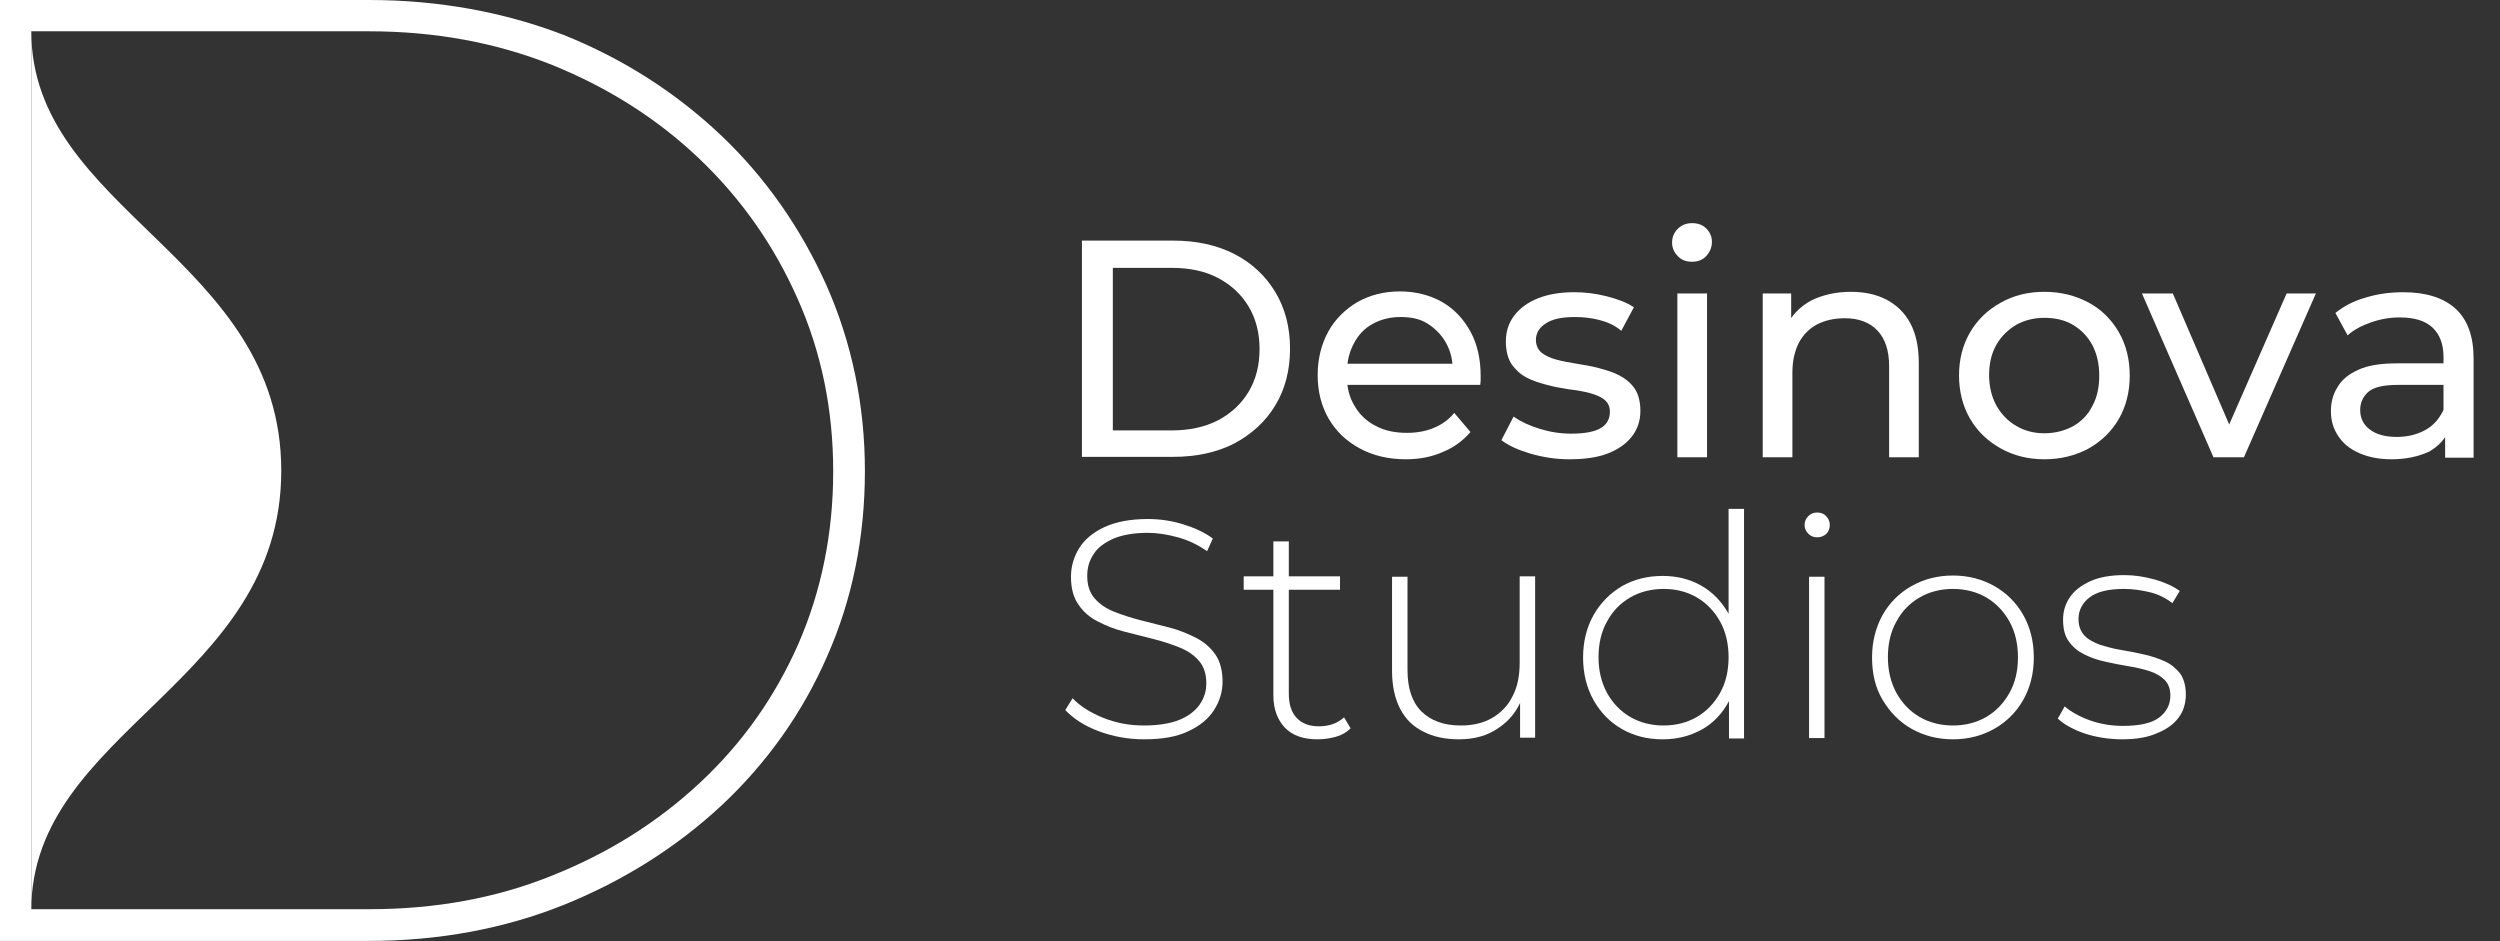
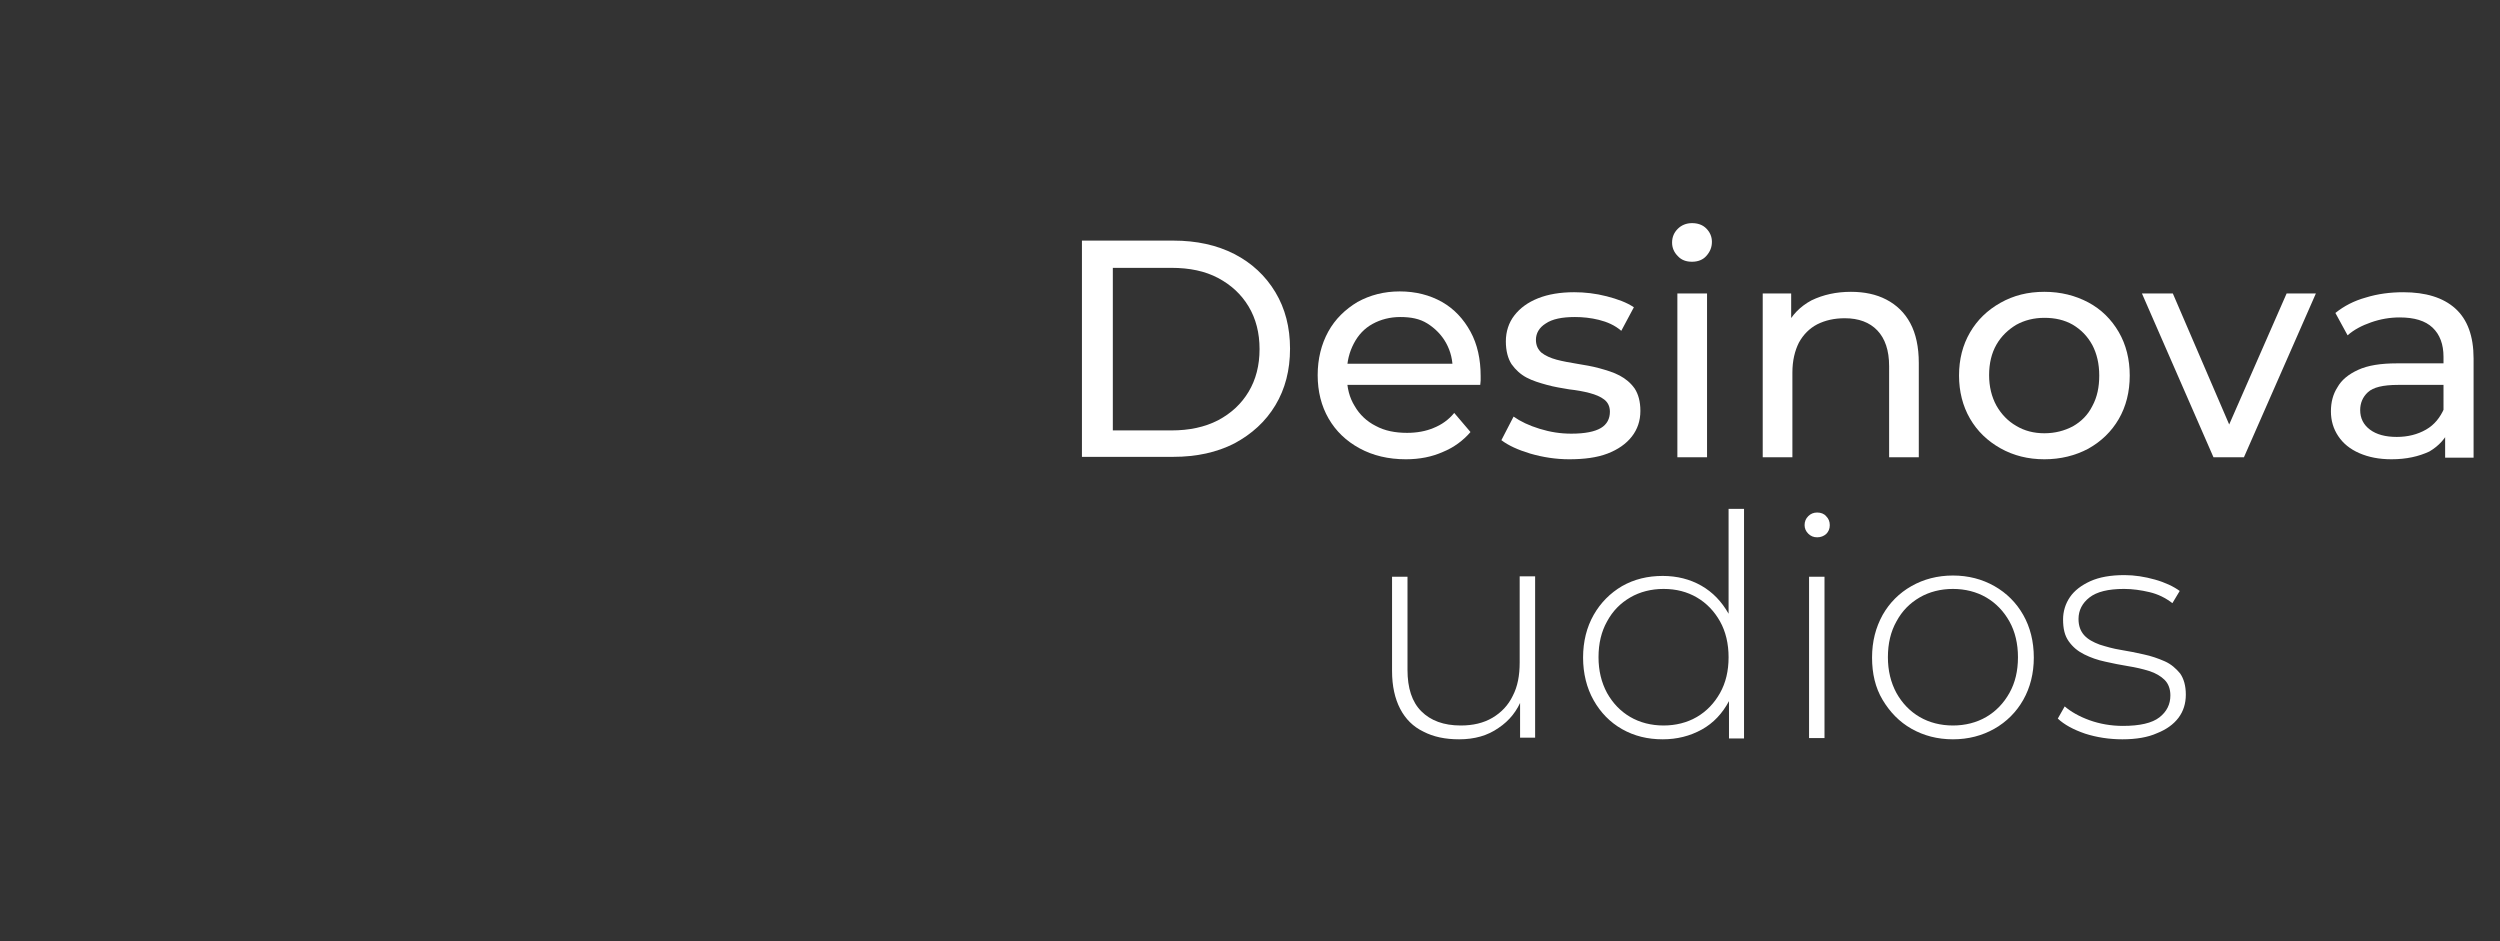
<svg xmlns="http://www.w3.org/2000/svg" version="1.1" id="Layer_1" x="0px" y="0px" viewBox="0 0 61.51 23.16" style="enable-background:new 0 0 61.51 23.16;" xml:space="preserve">
  <rect x="0" y="0" width="61.51" height="23.16" fill="#333333" stroke="none" />
  <style type="text/css">
	.st0{fill:url(#SVGID_1_);}
	
		.st1{clip-path:url(#SVGID_00000030452630568504025870000005777419894753362873_);fill:url(#SVGID_00000054969849590855511400000000236674650597052804_);}
	.st2{clip-path:url(#SVGID_00000030452630568504025870000005777419894753362873_);}
	.st3{opacity:0.28;fill:#B8B4C1;}
	.st4{fill:none;stroke:url(#SVGID_00000033361501660864346200000003043774090022148031_);stroke-width:2;stroke-miterlimit:10;}
	.st5{fill:url(#SVGID_00000071521578883333889060000004000398027496064641_);}
	.st6{fill:none;stroke:#221539;stroke-width:2;stroke-miterlimit:10;}
	.st7{fill:#221539;}
	
		.st8{clip-path:url(#SVGID_00000030452630568504025870000005777419894753362873_);fill:url(#SVGID_00000157283203715899785190000002330006373203762314_);}
	
		.st9{clip-path:url(#SVGID_00000030452630568504025870000005777419894753362873_);fill:none;stroke:#221539;stroke-width:2;stroke-miterlimit:10;}
	
		.st10{clip-path:url(#SVGID_00000030452630568504025870000005777419894753362873_);fill:url(#SVGID_00000147917516440589406270000006010371677471090588_);}
	.st11{fill:url(#SVGID_00000013884639629592744420000017530318580540438943_);}
	.st12{fill:#F3F4F5;}
	.st13{fill:#E5E5E4;}
	.st14{fill:url(#SVGID_00000049182029651502910500000016740154233096215203_);}
	.st15{fill:#3F4040;}
	.st16{fill:#231F20;}
	.st17{fill:#EE6C5E;}
	.st18{fill:url(#SVGID_00000034088142144720462220000011536588905266376353_);}
	.st19{fill:url(#SVGID_00000119116294577964884670000003025432068673011097_);}
	.st20{fill:url(#SVGID_00000035491836195402822490000004741623177442391713_);}
	.st21{fill:url(#SVGID_00000139279762263316105510000012430906880745302162_);}
	.st22{fill:#BCBCBC;}
	.st23{fill:url(#SVGID_00000068657299393104458270000008104459567314163604_);}
	.st24{fill:url(#SVGID_00000061445916407632480410000007622629718433169548_);}
	.st25{fill:#BF4F6E;}
	.st26{fill:url(#SVGID_00000052801566029345409170000012057826824838576814_);}
	.st27{fill:#FFFFFF;}
	.st28{fill:url(#SVGID_00000023979506165802871390000018192162630135288466_);}
	.st29{fill:url(#SVGID_00000163770031609313745540000004260966812883549328_);}
	.st30{fill:url(#SVGID_00000123424730160442744110000011083080304903085450_);}
	.st31{fill:url(#SVGID_00000066489449889577916290000014269876484679911559_);}
	.st32{fill:url(#SVGID_00000124861499909724842220000017471319435331830916_);}
	.st33{fill:url(#SVGID_00000039816624044518834030000013226327203560919204_);}
	.st34{fill:#322C3A;}
	.st35{fill:#EC6254;}
	.st36{fill:url(#SVGID_00000062905587022479891320000012778627351999718539_);}
	.st37{fill:url(#SVGID_00000143605054095203157430000004791648504934884250_);}
	.st38{fill:#EFCE65;}
	.st39{fill:#93B4C5;}
	.st40{fill:#DEE9AD;}
	.st41{fill:#BE4F6D;}
	.st42{fill:url(#SVGID_00000027577736550889493660000006386271722843933874_);}
	.st43{fill:url(#SVGID_00000131351943990443452960000010287208993656301751_);}
	.st44{fill:url(#SVGID_00000039839381202623271230000006413872580343868825_);}
	.st45{fill:url(#SVGID_00000051360975396622901130000003857571111822141346_);}
	.st46{opacity:0.71;fill:#EB6353;}
	.st47{opacity:0.71;fill:#EDEA60;}
	.st48{fill:url(#SVGID_00000179629547680886639820000015917626377783462802_);}
	.st49{fill:url(#SVGID_00000111179415378746353410000013322339180619145602_);}
	.st50{fill:none;stroke:#000000;stroke-width:2;stroke-miterlimit:10;}
	.st51{fill:url(#SVGID_00000098899576629879923800000001882764943694031507_);}
	.st52{fill:url(#SVGID_00000053544532835561689020000006242643636678512291_);}
	.st53{fill:url(#SVGID_00000055676193473330058770000007315004737998092459_);}
	.st54{fill:url(#SVGID_00000143617888462397971810000012814869638050748583_);}
	.st55{fill:url(#SVGID_00000093160049054282051010000003742099097824117649_);}
	.st56{fill:url(#SVGID_00000136403452485332245020000008230702831766423442_);}
	.st57{fill:none;stroke:#000000;stroke-miterlimit:10;}
	.st58{fill:url(#SVGID_00000131327764929972134900000012173644794614584752_);}
	.st59{fill:none;stroke:#221539;stroke-miterlimit:10;}
	.st60{fill:url(#SVGID_00000041982764683182002040000003493393580735434668_);}
	.st61{fill:url(#SVGID_00000134940521413064825800000007572527739820730241_);}
	.st62{fill:url(#SVGID_00000033332051286299242150000017235525846965816234_);}
	.st63{fill:url(#SVGID_00000183250934057394860430000015416994042372457650_);}
	.st64{fill:url(#SVGID_00000009563486319401531210000009526386277482270362_);}
	.st65{fill:url(#SVGID_00000136374324011287491760000001150362668415796923_);}
	.st66{fill:url(#SVGID_00000062169176693717317650000007934563929902684335_);}
	.st67{fill:url(#SVGID_00000063627384181873444270000002482672023002511788_);}
	.st68{fill:url(#SVGID_00000119812539603936748070000012715013671640811919_);}
	.st69{fill:url(#SVGID_00000125601012330721667170000005698440654176040852_);}
	.st70{fill:url(#SVGID_00000060001804847448455490000014389217492270225286_);}
	.st71{fill:url(#SVGID_00000019650578008184316630000002546263061714484366_);}
	.st72{fill:url(#SVGID_00000130632433620058774100000006078422860793266097_);}
	.st73{fill:url(#SVGID_00000129182931864388696500000015067974339818446270_);}
	.st74{fill:#B8499A;}
	.st75{fill:url(#SVGID_00000168108713424272355570000013736668443735946138_);}
	.st76{fill:url(#SVGID_00000021812271205354134530000001955774267738801570_);}
	.st77{fill:url(#SVGID_00000062153005233529089120000008346117609550082725_);}
	.st78{fill:url(#SVGID_00000040544884583836441410000015775020702726002082_);}
	.st79{fill:none;stroke:#221539;stroke-width:0.25;stroke-miterlimit:10;}
	.st80{fill:url(#SVGID_00000015338150006251571280000017672802107995992229_);}
	.st81{fill:url(#SVGID_00000160154373139571861520000001755273194011265182_);}
	.st82{fill:url(#SVGID_00000142894734960409421670000006658574206870757305_);}
	.st83{fill:url(#SVGID_00000046338064806896734490000000196890083286270632_);}
	.st84{fill:url(#SVGID_00000147181248841564161880000000884241936859745971_);}
	.st85{fill:url(#SVGID_00000096755267493302630430000012041649298722007945_);}
	.st86{fill:url(#SVGID_00000066490094602518854970000008787172206683693969_);}
	.st87{fill:url(#SVGID_00000062184411652723001410000008065846723577773442_);}
	.st88{fill:url(#SVGID_00000163769889432716041130000014057673783252280996_);}
	.st89{fill:url(#SVGID_00000014608989326871646980000017839209265478828161_);}
	.st90{fill:url(#SVGID_00000172438348775575074500000016071147073641612704_);}
	.st91{fill:url(#SVGID_00000000934829421003309600000000797579967344737453_);}
	.st92{fill:url(#SVGID_00000183216460870995664880000007644106165804223412_);}
	.st93{fill:url(#SVGID_00000063598759791243373510000016337994990709359010_);}
	.st94{fill:url(#SVGID_00000096761317714944890800000012105965775974870165_);}
	.st95{fill:url(#SVGID_00000056421222729614298320000004477832617798664124_);}
	.st96{fill:url(#SVGID_00000078729587862105064380000013297641874480240559_);}
	.st97{fill:url(#SVGID_00000177445796667131988950000007152558722075837575_);}
	.st98{fill:url(#SVGID_00000069394382760532000100000015524544866300765831_);}
	.st99{fill:url(#SVGID_00000016788069043004456930000005500430942455991442_);}
	.st100{fill:url(#SVGID_00000155146313543044694870000008749048525033174449_);}
	.st101{fill:url(#SVGID_00000119834972368931886920000005092089597419152574_);}
	.st102{fill:url(#SVGID_00000131333609329711583060000007982574666578698637_);}
	.st103{fill:url(#SVGID_00000081622269287054339310000014557676267379532421_);}
	.st104{fill:url(#SVGID_00000119797032853850410930000010835985472620901517_);}
	.st105{fill:url(#SVGID_00000078020292552290159910000014107245876464894646_);}
	.st106{fill:url(#SVGID_00000097498671614693897880000010338863574343970731_);}
	.st107{fill:url(#SVGID_00000034087675023939719080000005391495992449061532_);}
	.st108{fill:url(#SVGID_00000098911703619652571210000008657511154750768575_);}
	.st109{fill:url(#SVGID_00000098215871217297066790000001374811020736197514_);}
	.st110{fill:url(#SVGID_00000124873295805296532440000008248729222362889918_);}
	.st111{fill:url(#SVGID_00000106827213387730385590000000225241671854956175_);}
	.st112{fill:url(#SVGID_00000158021118763531992900000007817588555233663874_);}
	.st113{fill:url(#SVGID_00000153674496417373040510000015880347135979629752_);}
	.st114{fill:url(#SVGID_00000147909274945968993170000007444201485599426956_);}
	.st115{fill:url(#SVGID_00000061439742264360552210000003663164858895386014_);}
	.st116{fill:url(#SVGID_00000031198688251721466820000016674989198921461433_);}
	.st117{fill:url(#SVGID_00000138551149654035037980000009969309013871982767_);}
	.st118{fill:url(#SVGID_00000054972220884428181240000002680002502226502798_);}
	.st119{fill:url(#SVGID_00000097482906945566061000000012082333047153462154_);}
	.st120{fill:url(#SVGID_00000116935445114732638420000008920573304455732398_);}
	.st121{fill:none;stroke:#BCBCBC;stroke-miterlimit:10;}
	.st122{fill:url(#SVGID_00000141447703081080198160000016977910229729269669_);}
	.st123{fill:url(#SVGID_00000183937361629051090700000017581386489638258079_);}
	.st124{fill:url(#SVGID_00000155148159251476219070000006881714271667827588_);}
	.st125{fill:url(#SVGID_00000033344953589963833600000003328056758158178451_);}
	.st126{fill:url(#SVGID_00000143606585460639900420000003645079595902311300_);}
	.st127{fill:url(#SVGID_00000103238176324187664380000008484747989796366771_);}
	.st128{fill:url(#SVGID_00000057834745400272205630000003525622319867197859_);}
	.st129{fill:url(#SVGID_00000080178535725271689640000014620905857577010592_);}
	.st130{fill:url(#SVGID_00000013887837895218668860000005357537293331167653_);}
	.st131{fill:url(#SVGID_00000080902571666030875980000017957787279510132878_);}
	.st132{fill:url(#SVGID_00000056429924467882292910000007111287069229315005_);}
	.st133{fill:url(#SVGID_00000140697879819869481820000004047346727561611911_);}
	.st134{fill:url(#SVGID_00000181059628896624226170000018100827965285665938_);}
	.st135{fill:url(#SVGID_00000063626073411369517640000004806073865959761588_);}
	.st136{fill:url(#SVGID_00000041260883855663424130000002969488667777549965_);}
	.st137{fill:url(#SVGID_00000055707901546587873720000005702427616629268369_);}
	.st138{fill:url(#SVGID_00000168088895780812634720000001336438751052532616_);}
	.st139{fill:url(#SVGID_00000036940521285091320560000015370068674601777046_);}
	.st140{fill:url(#SVGID_00000059276920237964248280000016547669496724706947_);}
	.st141{clip-path:url(#SVGID_00000109716982736607627620000004600122826979995284_);}
	.st142{fill:url(#SVGID_00000153679634589869140510000007530251759852368776_);}
	
		.st143{clip-path:url(#SVGID_00000109716982736607627620000004600122826979995284_);fill:url(#SVGID_00000003808588485365623680000017194320425246711441_);}
	
		.st144{clip-path:url(#SVGID_00000109716982736607627620000004600122826979995284_);fill:none;stroke:#221539;stroke-miterlimit:10;}
	
		.st145{clip-path:url(#SVGID_00000109716982736607627620000004600122826979995284_);fill:url(#SVGID_00000178910439150986850360000004348203974825372836_);}
	.st146{clip-path:url(#SVGID_00000109716982736607627620000004600122826979995284_);fill:#221539;}
	
		.st147{clip-path:url(#SVGID_00000109716982736607627620000004600122826979995284_);fill:url(#SVGID_00000150814101348644239610000010989602172332650905_);}
	.st148{opacity:0.28;clip-path:url(#SVGID_00000109716982736607627620000004600122826979995284_);fill:#B8B4C1;}
	
		.st149{clip-path:url(#SVGID_00000109716982736607627620000004600122826979995284_);fill:url(#SVGID_00000124155903536619278230000008291770931583982253_);}
	.st150{fill:url(#SVGID_00000129167318935707620360000008209197269671582653_);}
	.st151{fill:url(#SVGID_00000142145121990419959530000016413443489763643037_);}
	.st152{opacity:0.23;}
	.st153{fill:none;stroke:url(#SVGID_00000113312238190511056140000004637485481035057803_);stroke-miterlimit:10;}
	.st154{fill:url(#SVGID_00000141423487260724474460000010269645642352312962_);}
	.st155{fill:url(#SVGID_00000093868511654205586360000003627354515238875032_);}
	.st156{fill:#CE3A00;}
	.st157{fill:url(#SVGID_00000149346119511449053430000011769977032088049061_);}
	.st158{fill:url(#SVGID_00000019668381035383834900000018226319484988497304_);}
	.st159{fill:url(#SVGID_00000103226828271863410010000009726313966414339972_);}
	.st160{fill:url(#SVGID_00000015317344356133396900000009550284870171980709_);}
	.st161{fill:url(#SVGID_00000179639048037375143450000004759671501532267706_);}
	.st162{fill:none;}
	.st163{fill:url(#SVGID_00000058577019678376996760000015596474210220717208_);}
	.st164{fill:none;stroke:url(#SVGID_00000180354737446435453340000011728019979016684724_);stroke-miterlimit:10;}
	
		.st165{clip-path:url(#SVGID_00000017516634940728208890000004387112175697500852_);fill:url(#SVGID_00000001652890617273775270000008883751025758109855_);}
	.st166{fill:#AE275F;}
	.st167{fill:#F15D22;}
	.st168{fill:url(#SVGID_00000166669554749515909610000003447025010356783771_);}
	.st169{fill:#D2D0D6;}
	.st170{fill:url(#SVGID_00000091707436766778776840000010852309606910974869_);}
	.st171{fill:url(#SVGID_00000083089411066386831000000017445722514544878481_);}
	.st172{fill:url(#SVGID_00000082339223685457039990000006586601398773516441_);}
	.st173{fill:url(#SVGID_00000025412980872375021490000013048046807963843248_);}
	.st174{fill:url(#SVGID_00000171708146497501035710000014167032912393707436_);}
	.st175{fill:url(#SVGID_00000057853614353727583140000010592111145827485342_);}
	.st176{fill:url(#SVGID_00000087401743647512452300000016487721199041178011_);}
	.st177{fill:url(#SVGID_00000175288038710205394890000000437671110350534018_);}
	.st178{fill:url(#SVGID_00000150066812149068066670000005296805642472803736_);}
	.st179{fill:url(#SVGID_00000035512291610332687870000002325073167278687395_);}
	.st180{fill:url(#SVGID_00000133506956255921678700000011238062007320798852_);}
	.st181{fill:url(#SVGID_00000004530648768883683440000002264257690803895969_);}
	.st182{clip-path:url(#SVGID_00000009590251445482778060000006158320362983803306_);}
	.st183{opacity:0.95;clip-path:url(#SVGID_00000009590251445482778060000006158320362983803306_);fill:#221539;}
	.st184{fill:url(#SVGID_00000036952242456800198170000004249446743372175015_);}
	.st185{fill:url(#SVGID_00000049215044988192379040000010806938859310468994_);}
	.st186{fill:url(#SVGID_00000016785483253568960800000000631598779066696577_);}
	.st187{fill:#D0CED8;}
	.st188{fill:none;stroke:#E8E8E8;stroke-miterlimit:10;}
	.st189{fill:url(#SVGID_00000127035249186925798140000013742867081048511916_);}
	.st190{fill:none;stroke:#AFAFAF;stroke-miterlimit:10;}
	.st191{fill:url(#SVGID_00000158748531178232457670000003677051290094680212_);}
	.st192{fill:url(#SVGID_00000172423917031486344800000017777757109234838202_);}
	.st193{fill:url(#SVGID_00000052788569115070727710000016651012129578851987_);}
	.st194{fill:none;stroke:#221739;stroke-width:0.25;stroke-miterlimit:10;}
	.st195{fill:none;stroke:#AF2760;stroke-width:0.25;stroke-miterlimit:10;}
	.st196{fill:url(#SVGID_00000173877869958821893530000012736073868086978439_);}
	.st197{fill:url(#SVGID_00000003101831488554932180000012761791841840892325_);}
	.st198{fill:url(#SVGID_00000011710453665320240750000016626699748401699486_);}
	.st199{fill:url(#SVGID_00000171677618996198850930000006778570400664898694_);}
	.st200{fill:url(#SVGID_00000093873710944157148220000007012710752214688908_);}
</style>
  <g>
    <g>
      <path class="st27" d="M26.62,11.25V5.92h2.25c0.57,0,1.07,0.11,1.5,0.33c0.43,0.22,0.77,0.54,1.01,0.94    c0.24,0.4,0.36,0.86,0.36,1.39c0,0.53-0.12,0.99-0.36,1.39c-0.24,0.4-0.58,0.71-1.01,0.94c-0.43,0.22-0.93,0.33-1.5,0.33H26.62z     M27.38,10.59h1.44c0.44,0,0.82-0.08,1.15-0.25c0.32-0.17,0.57-0.4,0.75-0.7c0.18-0.3,0.27-0.65,0.27-1.05    c0-0.4-0.09-0.75-0.27-1.05c-0.18-0.3-0.43-0.53-0.75-0.7c-0.32-0.17-0.7-0.25-1.15-0.25h-1.44V10.59z" />
      <path class="st27" d="M34.59,11.3c-0.43,0-0.81-0.09-1.14-0.27s-0.58-0.42-0.76-0.73c-0.18-0.31-0.27-0.67-0.27-1.07    s0.09-0.76,0.26-1.07s0.42-0.55,0.72-0.73c0.31-0.17,0.65-0.26,1.04-0.26c0.39,0,0.74,0.09,1.04,0.26c0.3,0.17,0.53,0.42,0.7,0.73    c0.17,0.31,0.25,0.68,0.25,1.09c0,0.03,0,0.07,0,0.11c0,0.04-0.01,0.08-0.01,0.11h-3.43V8.95h3.05l-0.3,0.18    c0.01-0.26-0.05-0.49-0.16-0.69c-0.11-0.2-0.27-0.36-0.46-0.48S34.71,7.8,34.45,7.8c-0.25,0-0.48,0.06-0.68,0.17    c-0.2,0.11-0.35,0.27-0.46,0.48c-0.11,0.21-0.17,0.44-0.17,0.7v0.12c0,0.27,0.06,0.51,0.19,0.72c0.12,0.21,0.3,0.38,0.52,0.49    c0.22,0.12,0.48,0.17,0.77,0.17c0.24,0,0.46-0.04,0.65-0.12c0.2-0.08,0.37-0.2,0.51-0.37l0.4,0.47c-0.18,0.21-0.41,0.38-0.68,0.49    C35.23,11.24,34.93,11.3,34.59,11.3z" />
      <path class="st27" d="M38.61,11.3c-0.33,0-0.65-0.05-0.96-0.14c-0.3-0.09-0.54-0.2-0.71-0.33l0.3-0.58    c0.17,0.12,0.38,0.22,0.64,0.3s0.51,0.12,0.78,0.12c0.34,0,0.58-0.05,0.73-0.14s0.22-0.23,0.22-0.4c0-0.13-0.05-0.23-0.14-0.3    c-0.09-0.07-0.21-0.12-0.36-0.16c-0.15-0.04-0.32-0.07-0.5-0.09c-0.18-0.03-0.37-0.06-0.55-0.11s-0.35-0.1-0.5-0.18    s-0.27-0.19-0.37-0.33c-0.09-0.14-0.14-0.33-0.14-0.56c0-0.24,0.07-0.46,0.21-0.64s0.33-0.32,0.58-0.42s0.55-0.15,0.89-0.15    c0.26,0,0.53,0.03,0.8,0.1s0.49,0.15,0.67,0.27l-0.31,0.58C39.73,8,39.54,7.92,39.34,7.87c-0.2-0.05-0.4-0.07-0.59-0.07    c-0.32,0-0.56,0.05-0.72,0.16c-0.16,0.1-0.24,0.24-0.24,0.4c0,0.14,0.05,0.24,0.14,0.32c0.09,0.07,0.22,0.13,0.37,0.17    c0.15,0.04,0.32,0.07,0.5,0.1c0.18,0.03,0.37,0.06,0.55,0.11s0.35,0.1,0.5,0.18c0.15,0.08,0.27,0.18,0.37,0.32    c0.09,0.14,0.14,0.32,0.14,0.55c0,0.24-0.07,0.45-0.21,0.63c-0.14,0.18-0.34,0.32-0.6,0.42S38.97,11.3,38.61,11.3z" />
      <path class="st27" d="M41.63,6.44c-0.14,0-0.26-0.04-0.35-0.14c-0.09-0.09-0.14-0.2-0.14-0.33c0-0.14,0.05-0.25,0.14-0.34    c0.09-0.09,0.21-0.14,0.35-0.14c0.14,0,0.26,0.04,0.35,0.13c0.09,0.09,0.14,0.2,0.14,0.33c0,0.14-0.05,0.25-0.14,0.35    C41.9,6.39,41.78,6.44,41.63,6.44z M41.27,11.25V7.22H42v4.03H41.27z" />
      <path class="st27" d="M45.54,7.18c0.33,0,0.62,0.06,0.87,0.19C46.66,7.5,46.86,7.69,47,7.95c0.14,0.26,0.21,0.59,0.21,0.98v2.32    h-0.73V9.01c0-0.39-0.1-0.68-0.29-0.88c-0.19-0.2-0.46-0.3-0.8-0.3c-0.26,0-0.48,0.05-0.68,0.15c-0.19,0.1-0.34,0.25-0.45,0.45    c-0.1,0.2-0.16,0.44-0.16,0.74v2.08h-0.73V7.22h0.7V8.3l-0.11-0.29c0.13-0.26,0.33-0.47,0.61-0.62    C44.86,7.25,45.18,7.18,45.54,7.18z" />
      <path class="st27" d="M50.3,11.3c-0.4,0-0.76-0.09-1.08-0.27c-0.32-0.18-0.57-0.42-0.75-0.73c-0.18-0.31-0.27-0.67-0.27-1.06    c0-0.4,0.09-0.75,0.27-1.06s0.43-0.55,0.75-0.73s0.67-0.27,1.08-0.27c0.4,0,0.76,0.09,1.08,0.26c0.32,0.17,0.57,0.42,0.75,0.73    c0.18,0.31,0.27,0.67,0.27,1.07s-0.09,0.76-0.27,1.07c-0.18,0.31-0.43,0.55-0.75,0.73C51.06,11.21,50.7,11.3,50.3,11.3z     M50.3,10.66c0.26,0,0.49-0.06,0.7-0.17c0.21-0.12,0.37-0.28,0.48-0.5c0.12-0.22,0.17-0.47,0.17-0.75c0-0.29-0.06-0.54-0.17-0.75    C51.36,8.27,51.2,8.11,51,7.99c-0.21-0.12-0.44-0.17-0.7-0.17s-0.49,0.06-0.69,0.17c-0.2,0.12-0.37,0.28-0.49,0.49    C49,8.69,48.94,8.94,48.94,9.23c0,0.28,0.06,0.53,0.18,0.75c0.12,0.21,0.28,0.38,0.49,0.5C49.81,10.6,50.04,10.66,50.3,10.66z" />
      <path class="st27" d="M54.46,11.25L52.7,7.22h0.76l1.57,3.65h-0.37l1.6-3.65h0.72l-1.77,4.03H54.46z" />
      <path class="st27" d="M58.84,11.3c-0.3,0-0.56-0.05-0.79-0.15s-0.4-0.24-0.52-0.42c-0.12-0.18-0.18-0.38-0.18-0.61    c0-0.22,0.05-0.42,0.16-0.59c0.1-0.18,0.27-0.32,0.51-0.43c0.24-0.11,0.55-0.16,0.96-0.16h1.28v0.53H59    c-0.37,0-0.61,0.06-0.74,0.18c-0.13,0.12-0.19,0.27-0.19,0.44c0,0.2,0.08,0.36,0.24,0.48s0.38,0.18,0.66,0.18    c0.27,0,0.51-0.06,0.72-0.18s0.35-0.3,0.45-0.53l0.14,0.5c-0.1,0.24-0.27,0.43-0.51,0.57C59.51,11.23,59.21,11.3,58.84,11.3z     M60.16,11.25V10.4l-0.04-0.16V8.78c0-0.31-0.09-0.55-0.27-0.72c-0.18-0.17-0.45-0.25-0.81-0.25c-0.24,0-0.47,0.04-0.7,0.12    c-0.23,0.08-0.42,0.18-0.58,0.32l-0.3-0.55c0.21-0.17,0.46-0.3,0.75-0.38c0.29-0.09,0.6-0.13,0.92-0.13c0.55,0,0.98,0.13,1.28,0.4    c0.3,0.27,0.45,0.68,0.45,1.23v2.44H60.16z" />
-       <path class="st27" d="M28.15,18.19c-0.4,0-0.77-0.07-1.12-0.2c-0.35-0.13-0.62-0.31-0.82-0.52l0.18-0.29    c0.18,0.19,0.43,0.35,0.75,0.48c0.32,0.13,0.65,0.19,1.01,0.19c0.35,0,0.65-0.05,0.87-0.14s0.39-0.22,0.5-0.38    c0.11-0.16,0.16-0.33,0.16-0.52c0-0.23-0.06-0.41-0.18-0.55c-0.12-0.14-0.28-0.25-0.48-0.33c-0.2-0.08-0.41-0.15-0.65-0.21    s-0.47-0.12-0.71-0.18c-0.24-0.06-0.46-0.15-0.65-0.25c-0.2-0.1-0.36-0.24-0.48-0.42c-0.12-0.17-0.18-0.4-0.18-0.68    c0-0.25,0.07-0.49,0.2-0.7s0.34-0.39,0.62-0.52s0.64-0.2,1.07-0.2c0.29,0,0.58,0.04,0.87,0.13c0.29,0.09,0.53,0.2,0.73,0.35    l-0.14,0.31c-0.22-0.15-0.46-0.27-0.72-0.34c-0.26-0.07-0.5-0.11-0.74-0.11c-0.34,0-0.62,0.05-0.84,0.14    c-0.22,0.1-0.39,0.22-0.49,0.38c-0.11,0.16-0.16,0.34-0.16,0.54c0,0.23,0.06,0.41,0.18,0.55s0.28,0.25,0.48,0.33    s0.42,0.15,0.65,0.21c0.24,0.06,0.47,0.12,0.71,0.18s0.45,0.15,0.65,0.25c0.2,0.1,0.36,0.24,0.48,0.41    c0.12,0.17,0.18,0.4,0.18,0.67c0,0.25-0.07,0.48-0.21,0.7c-0.14,0.22-0.35,0.39-0.63,0.52C28.95,18.13,28.59,18.19,28.15,18.19z" />
-       <path class="st27" d="M30.6,14.51v-0.33h2.37v0.33H30.6z M32.41,18.19c-0.35,0-0.62-0.1-0.8-0.29c-0.18-0.19-0.28-0.46-0.28-0.79    v-3.79h0.38v3.75c0,0.25,0.06,0.45,0.19,0.59c0.13,0.14,0.31,0.21,0.55,0.21c0.25,0,0.45-0.07,0.62-0.22l0.16,0.27    c-0.1,0.1-0.22,0.17-0.37,0.21S32.57,18.19,32.41,18.19z" />
      <path class="st27" d="M35.9,18.19c-0.34,0-0.63-0.06-0.88-0.19c-0.25-0.12-0.44-0.31-0.57-0.56c-0.13-0.25-0.2-0.56-0.2-0.93    v-2.32h0.38v2.29c0,0.45,0.11,0.79,0.34,1.02c0.23,0.23,0.55,0.35,0.97,0.35c0.3,0,0.56-0.06,0.78-0.19s0.39-0.31,0.5-0.54    c0.12-0.23,0.17-0.5,0.17-0.82v-2.12h0.38v3.97H37.4v-1.1l0.05,0.13c-0.12,0.31-0.31,0.55-0.58,0.73    C36.6,18.1,36.28,18.19,35.9,18.19z" />
      <path class="st27" d="M40.91,18.19c-0.37,0-0.7-0.08-1-0.25c-0.3-0.17-0.53-0.41-0.7-0.71c-0.17-0.3-0.26-0.66-0.26-1.05    c0-0.4,0.09-0.75,0.26-1.05c0.17-0.3,0.41-0.54,0.7-0.71c0.3-0.17,0.63-0.25,1-0.25c0.35,0,0.67,0.08,0.95,0.24    c0.28,0.16,0.5,0.39,0.67,0.69c0.17,0.3,0.25,0.66,0.25,1.08c0,0.41-0.08,0.77-0.24,1.07s-0.38,0.54-0.67,0.7    S41.26,18.19,40.91,18.19z M40.93,17.85c0.3,0,0.58-0.07,0.82-0.21s0.43-0.34,0.57-0.59c0.14-0.25,0.21-0.54,0.21-0.88    c0-0.33-0.07-0.63-0.21-0.88s-0.33-0.45-0.57-0.59s-0.51-0.21-0.82-0.21c-0.3,0-0.58,0.07-0.82,0.21s-0.43,0.33-0.57,0.59    c-0.14,0.25-0.21,0.54-0.21,0.88c0,0.33,0.07,0.62,0.21,0.88c0.14,0.25,0.33,0.45,0.57,0.59S40.63,17.85,40.93,17.85z     M42.54,18.16v-1.3l0.07-0.69l-0.08-0.69v-2.96h0.38v5.65H42.54z" />
      <path class="st27" d="M44.71,13.22c-0.09,0-0.16-0.03-0.22-0.09c-0.06-0.06-0.09-0.13-0.09-0.21c0-0.09,0.03-0.16,0.09-0.22    c0.06-0.06,0.13-0.09,0.22-0.09c0.09,0,0.17,0.03,0.22,0.09c0.06,0.06,0.09,0.13,0.09,0.22c0,0.09-0.03,0.16-0.09,0.22    C44.87,13.19,44.8,13.22,44.71,13.22z M44.51,18.16v-3.97h0.38v3.97H44.51z" />
      <path class="st27" d="M48.05,18.19c-0.38,0-0.72-0.09-1.02-0.26c-0.3-0.17-0.53-0.41-0.71-0.71c-0.18-0.3-0.26-0.65-0.26-1.04    c0-0.4,0.09-0.74,0.26-1.05c0.17-0.3,0.41-0.54,0.71-0.71c0.3-0.17,0.64-0.26,1.02-0.26c0.38,0,0.72,0.09,1.02,0.26    c0.3,0.17,0.54,0.41,0.71,0.71c0.17,0.3,0.26,0.65,0.26,1.05c0,0.39-0.09,0.74-0.26,1.04c-0.17,0.3-0.41,0.54-0.71,0.71    C48.77,18.1,48.43,18.19,48.05,18.19z M48.05,17.85c0.3,0,0.58-0.07,0.82-0.21c0.24-0.14,0.43-0.34,0.57-0.59    c0.14-0.25,0.21-0.54,0.21-0.88c0-0.33-0.07-0.63-0.21-0.88c-0.14-0.25-0.33-0.45-0.57-0.59c-0.24-0.14-0.52-0.21-0.82-0.21    c-0.3,0-0.58,0.07-0.82,0.21s-0.43,0.33-0.57,0.59c-0.14,0.25-0.21,0.54-0.21,0.88c0,0.33,0.07,0.62,0.21,0.88    c0.14,0.25,0.33,0.45,0.57,0.59S47.75,17.85,48.05,17.85z" />
      <path class="st27" d="M52.22,18.19c-0.33,0-0.64-0.05-0.92-0.14c-0.29-0.1-0.51-0.22-0.67-0.37l0.17-0.3    c0.15,0.13,0.36,0.25,0.61,0.34c0.25,0.09,0.53,0.14,0.82,0.14c0.42,0,0.72-0.07,0.9-0.21s0.27-0.32,0.27-0.54    c0-0.16-0.05-0.29-0.14-0.38s-0.22-0.17-0.38-0.22s-0.33-0.09-0.52-0.12c-0.19-0.03-0.38-0.07-0.56-0.11    c-0.19-0.04-0.36-0.1-0.52-0.18s-0.28-0.18-0.38-0.32s-0.14-0.31-0.14-0.54c0-0.2,0.06-0.39,0.17-0.55    c0.11-0.16,0.28-0.29,0.5-0.39c0.22-0.1,0.5-0.15,0.84-0.15c0.25,0,0.5,0.04,0.75,0.11c0.25,0.07,0.46,0.17,0.61,0.28l-0.18,0.3    c-0.17-0.13-0.35-0.22-0.56-0.27s-0.42-0.08-0.63-0.08c-0.39,0-0.67,0.07-0.85,0.21c-0.18,0.14-0.27,0.32-0.27,0.53    c0,0.17,0.05,0.3,0.14,0.4s0.22,0.17,0.38,0.23c0.16,0.05,0.33,0.1,0.52,0.13c0.19,0.03,0.38,0.07,0.56,0.11    c0.19,0.04,0.36,0.1,0.52,0.17c0.16,0.07,0.28,0.18,0.38,0.3c0.09,0.13,0.14,0.3,0.14,0.52s-0.06,0.41-0.18,0.57    c-0.12,0.16-0.3,0.29-0.53,0.38C52.85,18.14,52.56,18.19,52.22,18.19z" />
    </g>
    <g>
-       <path class="st27" d="M9.08,0.77c1.63,0,3.13,0.28,4.51,0.83c1.38,0.56,2.58,1.32,3.61,2.3c1.03,0.98,1.84,2.13,2.42,3.44    c0.59,1.32,0.88,2.74,0.88,4.26c0,1.52-0.29,2.94-0.86,4.25c-0.58,1.31-1.38,2.44-2.42,3.41c-1.04,0.97-2.25,1.73-3.63,2.28    c-1.38,0.56-2.88,0.83-4.51,0.83H0.77V0.77H9.08 M9.08,0H0.77H0v0.77v21.61v0.77h0.77h8.31c1.72,0,3.33-0.3,4.8-0.89    c1.46-0.59,2.76-1.41,3.87-2.44c1.11-1.04,1.99-2.27,2.6-3.67c0.62-1.4,0.93-2.93,0.93-4.56c0-1.62-0.32-3.16-0.95-4.58    c-0.63-1.4-1.5-2.65-2.6-3.69c-1.1-1.04-2.39-1.87-3.86-2.46C12.41,0.3,10.8,0,9.08,0L9.08,0z" />
-       <path class="st27" d="M0.77,22.39c0-4.42,6.15-5.58,6.15-10.81S0.77,5.2,0.77,0.77" />
+       <path class="st27" d="M0.77,22.39S0.77,5.2,0.77,0.77" />
    </g>
  </g>
</svg>